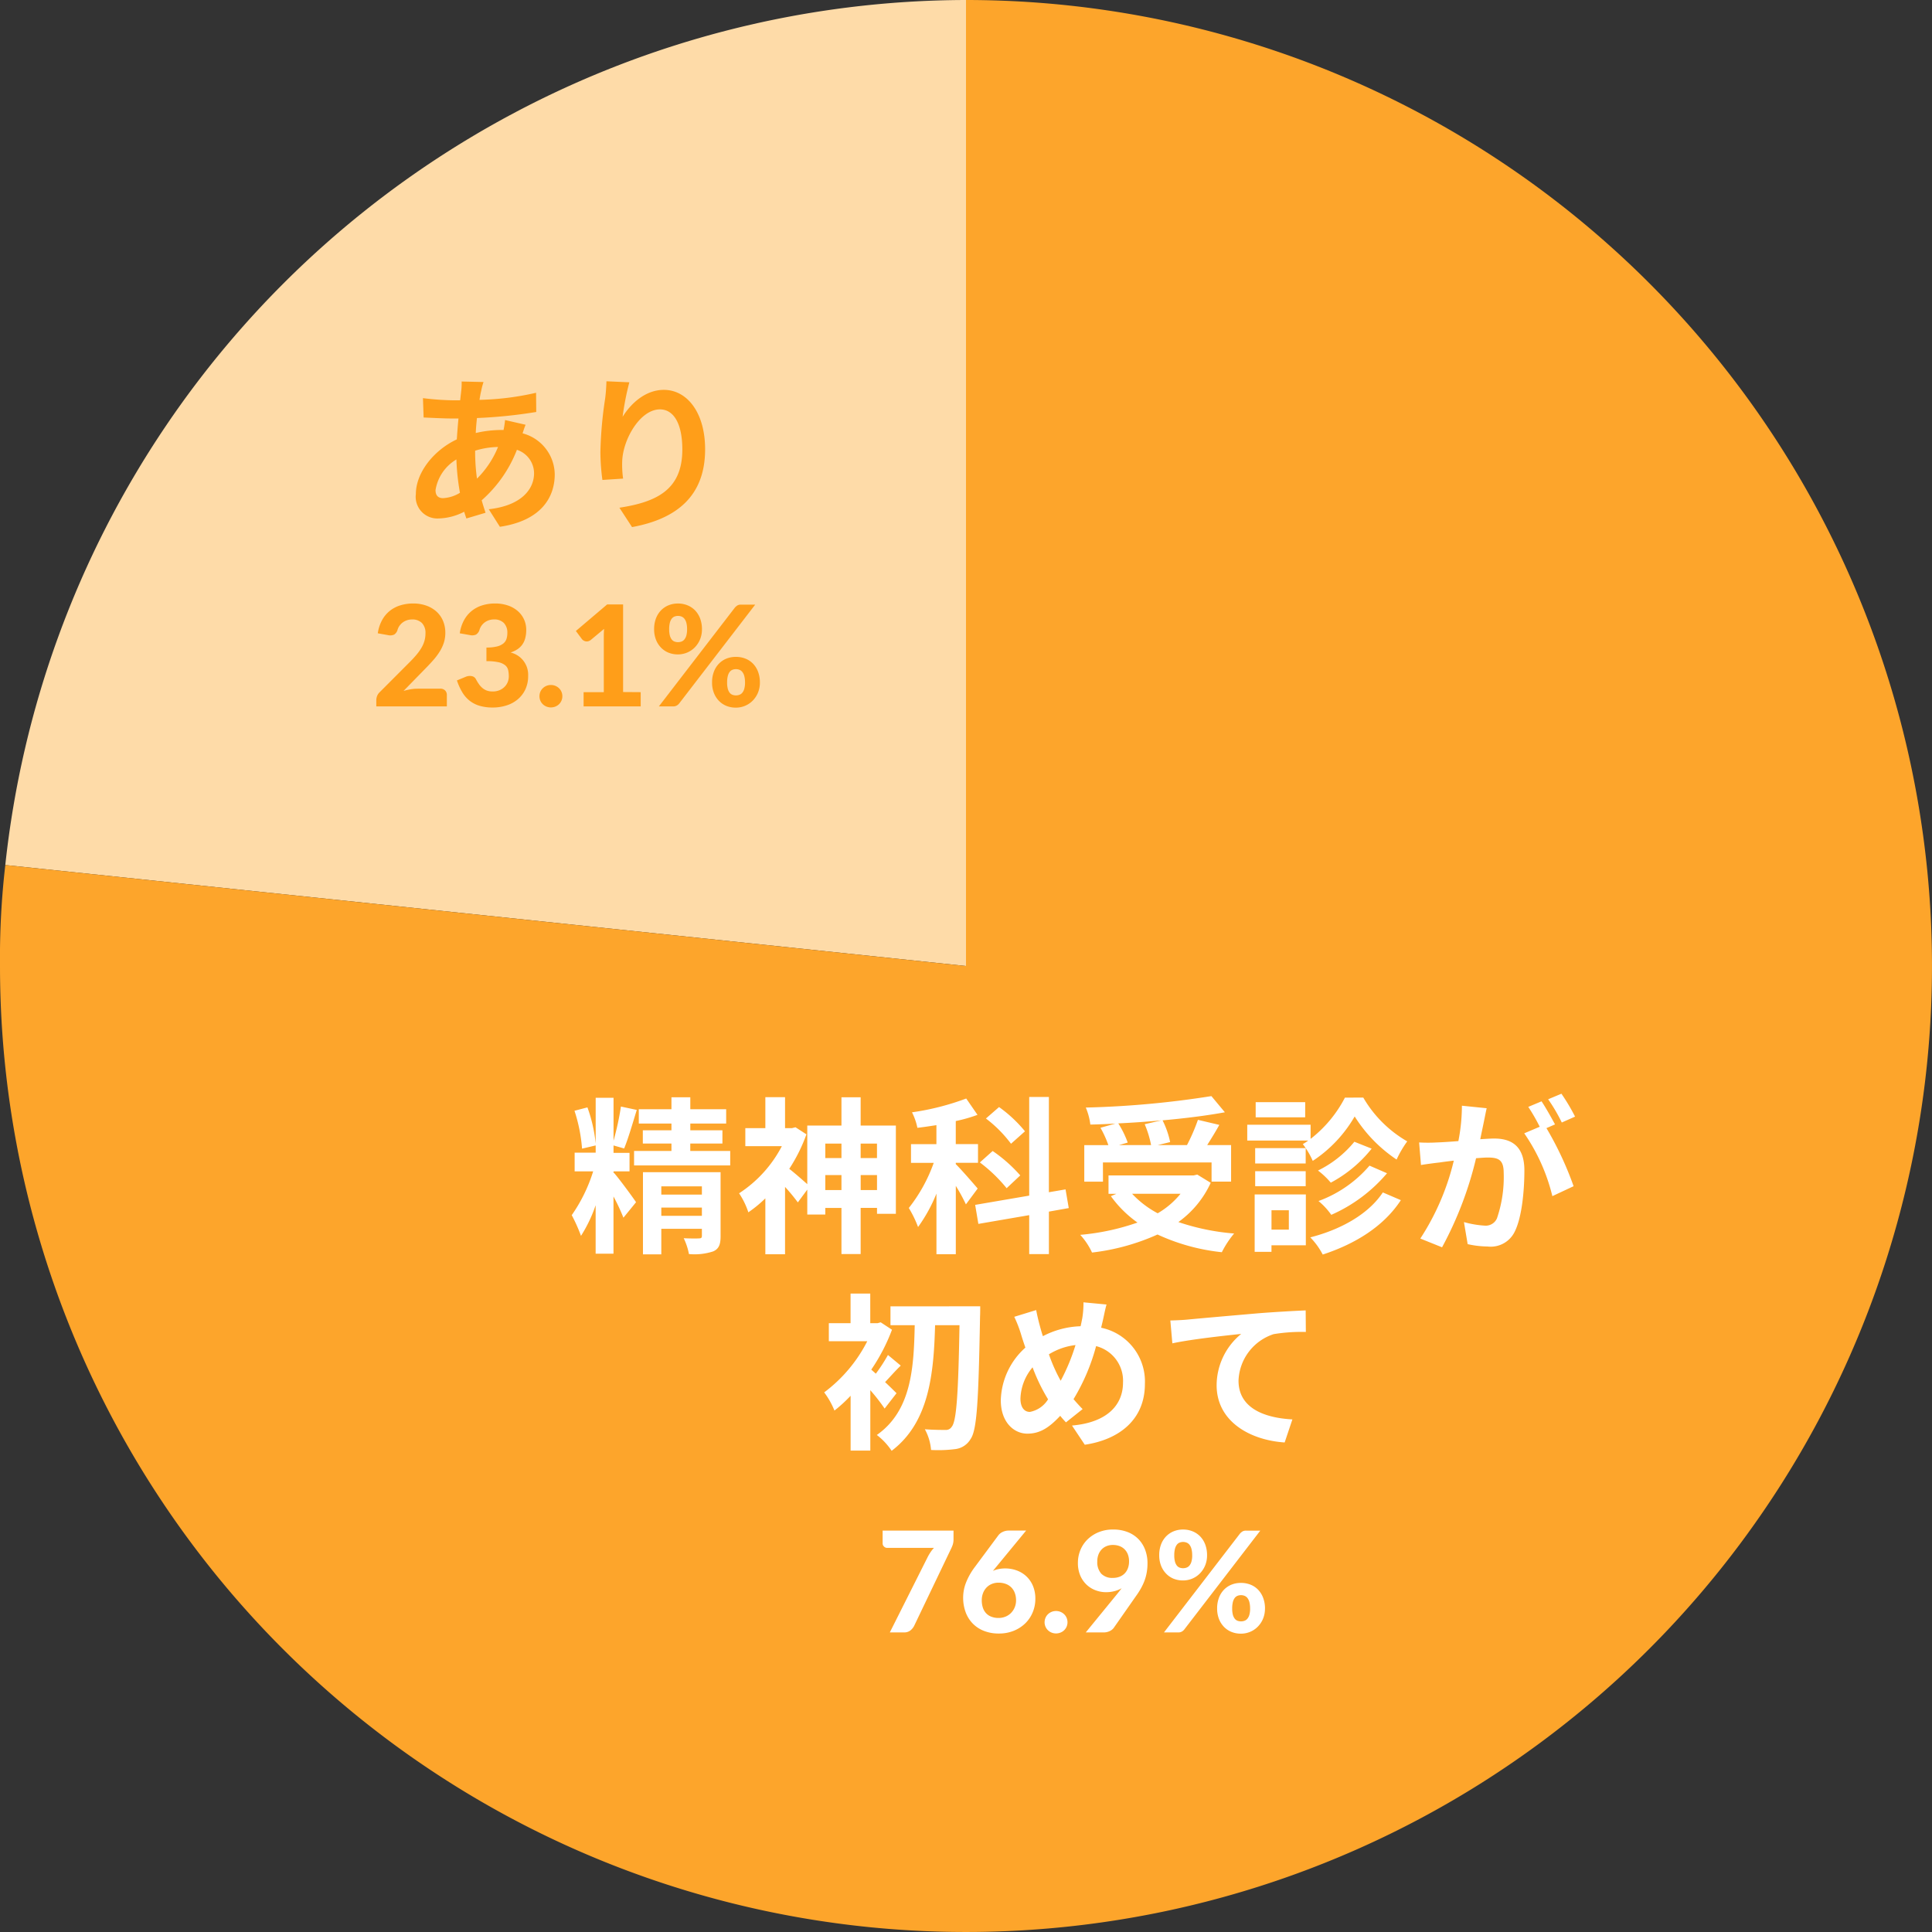
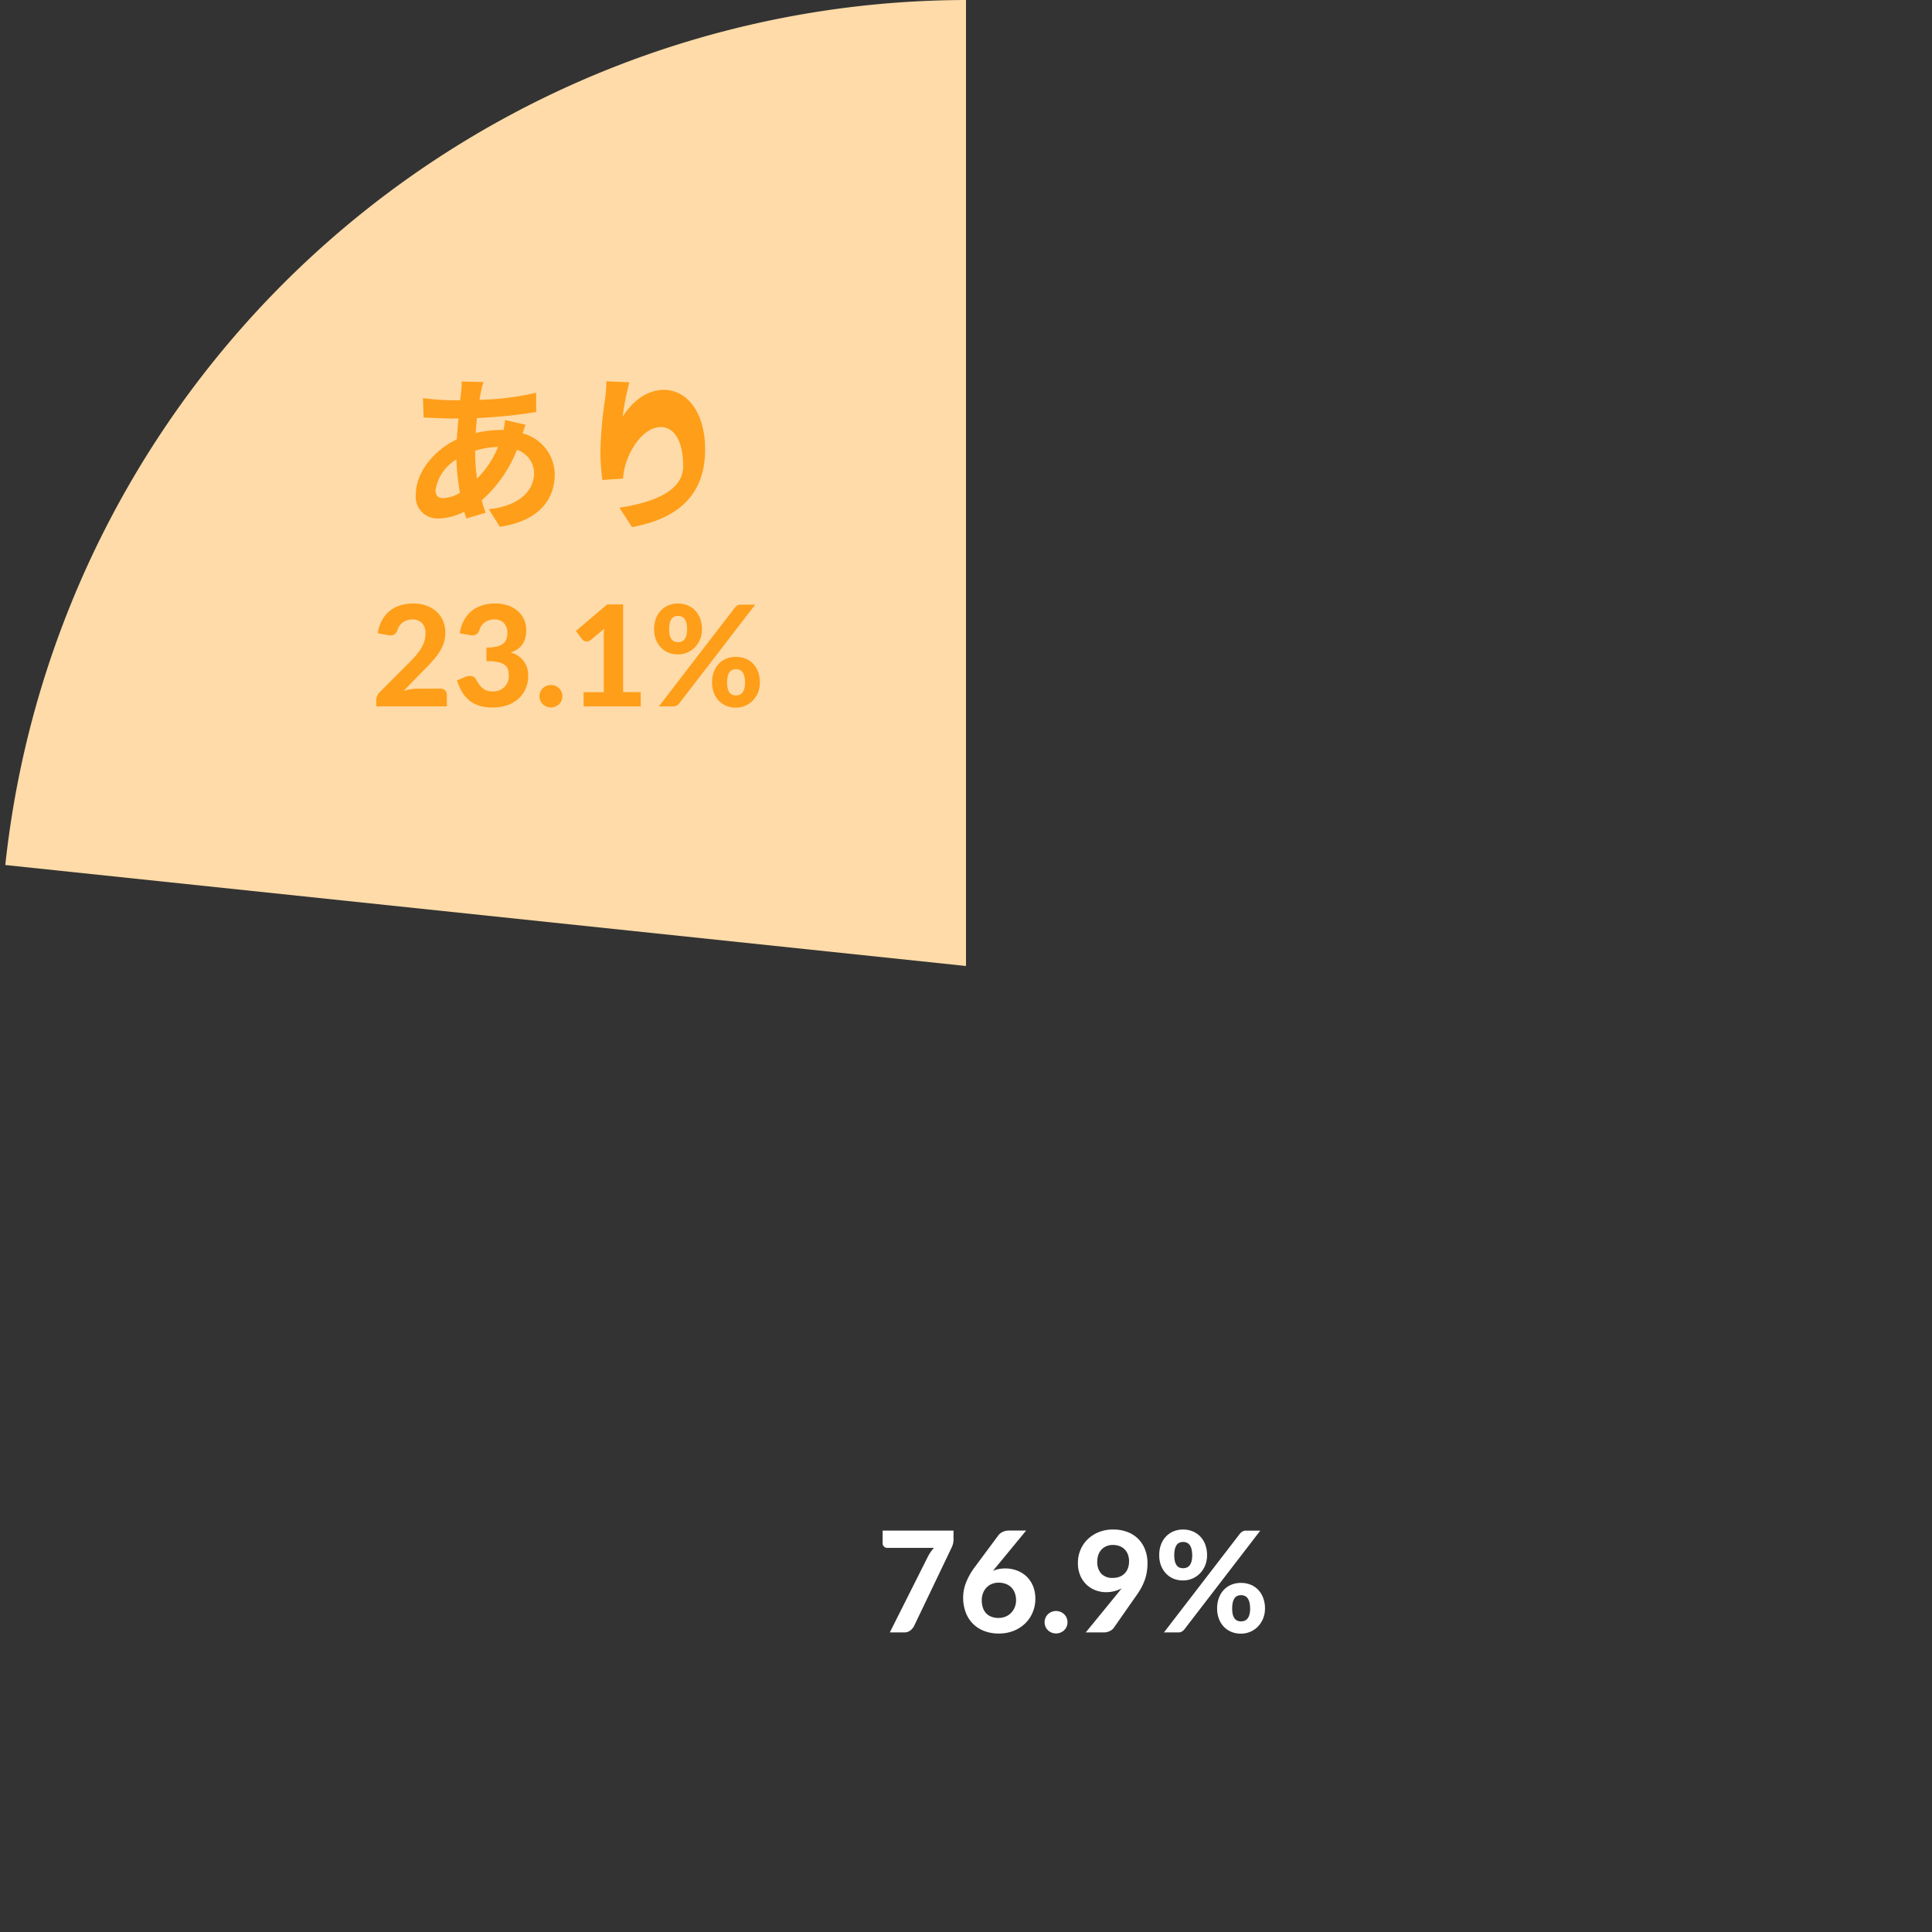
<svg xmlns="http://www.w3.org/2000/svg" width="218.337" height="218.336" viewBox="0 0 218.337 218.336">
  <rect x="0" y="0" width="218.337" height="218.336" fill="#333333" stroke="none" />
  <g id="グループ_47742" data-name="グループ 47742" transform="translate(4804 6504.694)">
    <g id="グループ_47734" data-name="グループ 47734" transform="translate(-4804 -6504.694)">
      <path id="パス_190834" data-name="パス 190834" d="M109.679,109.419,1.108,98.008A109.408,109.408,0,0,1,109.679.251Z" transform="translate(-0.51 -0.251)" fill="#fedba8" />
-       <path id="パス_190835" data-name="パス 190835" d="M109.679,109.419,1.108,98.008A109.408,109.408,0,0,1,109.679.251Z" transform="translate(-0.51 -0.251)" fill="none" />
-       <path id="パス_190836" data-name="パス 190836" d="M109.418,109.419V.251A109.168,109.168,0,1,1,.25,109.419a90.9,90.9,0,0,1,.6-11.411Z" transform="translate(-0.25 -0.251)" fill="#fda52b" />
-       <path id="パス_190837" data-name="パス 190837" d="M109.418,109.419V.251A109.168,109.168,0,1,1,.25,109.419a90.9,90.9,0,0,1,.6-11.411Z" transform="translate(-0.25 -0.251)" fill="none" />
    </g>
    <path id="パス_190890" data-name="パス 190890" d="M-19.175-14.543v.936a2.011,2.011,0,0,1-.091.666,3.985,3.985,0,0,1-.178.428L-23.63-3.769a1.608,1.608,0,0,1-.428.515,1.141,1.141,0,0,1-.729.214h-1.586l4.289-8.538a5.755,5.755,0,0,1,.325-.547,3.908,3.908,0,0,1,.373-.468h-5.3a.483.483,0,0,1-.345-.151.465.465,0,0,1-.155-.341v-1.459Zm4.8,4.13-.349.42a3.116,3.116,0,0,1,.65-.206,3.758,3.758,0,0,1,.753-.071,3.759,3.759,0,0,1,1.253.214,3.18,3.18,0,0,1,1.086.642,3.158,3.158,0,0,1,.765,1.074,3.688,3.688,0,0,1,.289,1.518,3.9,3.9,0,0,1-.3,1.514,3.727,3.727,0,0,1-.84,1.245,4,4,0,0,1-1.3.84,4.418,4.418,0,0,1-1.685.309,4.526,4.526,0,0,1-1.689-.3,3.6,3.6,0,0,1-1.268-.836,3.638,3.638,0,0,1-.8-1.288,4.727,4.727,0,0,1-.277-1.653,4.685,4.685,0,0,1,.329-1.689,7.446,7.446,0,0,1,1-1.76l2.672-3.6a1.287,1.287,0,0,1,.468-.357,1.591,1.591,0,0,1,.706-.151h1.942Zm.285,5.74a2.056,2.056,0,0,0,.793-.151,1.84,1.84,0,0,0,.626-.42,2,2,0,0,0,.412-.63,2.027,2.027,0,0,0,.151-.789,2.335,2.335,0,0,0-.143-.84,1.748,1.748,0,0,0-.4-.63,1.739,1.739,0,0,0-.626-.392,2.318,2.318,0,0,0-.809-.135,1.965,1.965,0,0,0-.769.147,1.733,1.733,0,0,0-.6.412,1.889,1.889,0,0,0-.388.63,2.235,2.235,0,0,0-.139.8,2.664,2.664,0,0,0,.119.821,1.7,1.7,0,0,0,.357.63,1.591,1.591,0,0,0,.591.4A2.2,2.2,0,0,0-14.093-4.673Zm5.209.484a1.257,1.257,0,0,1,.1-.5,1.229,1.229,0,0,1,.274-.4,1.308,1.308,0,0,1,.408-.27,1.3,1.3,0,0,1,.511-.1,1.306,1.306,0,0,1,.507.1,1.3,1.3,0,0,1,.412.27,1.229,1.229,0,0,1,.274.4,1.257,1.257,0,0,1,.1.5,1.248,1.248,0,0,1-.1.5,1.24,1.24,0,0,1-.274.4,1.243,1.243,0,0,1-.412.266,1.353,1.353,0,0,1-.507.1,1.345,1.345,0,0,1-.511-.1,1.253,1.253,0,0,1-.408-.266,1.24,1.24,0,0,1-.274-.4A1.248,1.248,0,0,1-8.884-4.189Zm5.954-6.874a1.951,1.951,0,0,0,.448,1.387A1.717,1.717,0,0,0-1.17-9.2a2.077,2.077,0,0,0,.781-.139,1.582,1.582,0,0,0,.575-.385,1.682,1.682,0,0,0,.353-.587,2.183,2.183,0,0,0,.123-.745,2.179,2.179,0,0,0-.135-.8,1.644,1.644,0,0,0-.377-.583A1.6,1.6,0,0,0-.425-12.8a2.116,2.116,0,0,0-.737-.123,1.862,1.862,0,0,0-.737.139,1.6,1.6,0,0,0-.555.388,1.724,1.724,0,0,0-.353.591A2.159,2.159,0,0,0-2.93-11.063ZM-.623-7.456l.23-.293.222-.285A3.227,3.227,0,0,1-1-7.7a3.8,3.8,0,0,1-.947.115,3.33,3.33,0,0,1-1.146-.206,3.04,3.04,0,0,1-1.019-.618,3.07,3.07,0,0,1-.729-1.035A3.567,3.567,0,0,1-5.118-10.9a3.748,3.748,0,0,1,.285-1.455,3.578,3.578,0,0,1,.809-1.2,3.889,3.889,0,0,1,1.257-.813,4.249,4.249,0,0,1,1.629-.3,4.442,4.442,0,0,1,1.625.281,3.442,3.442,0,0,1,1.221.789,3.479,3.479,0,0,1,.769,1.209,4.266,4.266,0,0,1,.27,1.542A5.941,5.941,0,0,1,2.659-9.81a5.291,5.291,0,0,1-.254.936A6.384,6.384,0,0,1,2-8.01a8.174,8.174,0,0,1-.527.825L-1.083-3.531a1.235,1.235,0,0,1-.456.349,1.548,1.548,0,0,1-.678.143H-4.23Zm10.1-4.3a2.956,2.956,0,0,1-.222,1.165,2.807,2.807,0,0,1-.6.9,2.632,2.632,0,0,1-.868.579,2.663,2.663,0,0,1-1.023.2,2.808,2.808,0,0,1-1.078-.2A2.464,2.464,0,0,1,4.835-9.7a2.68,2.68,0,0,1-.563-.9,3.21,3.21,0,0,1-.2-1.165,3.378,3.378,0,0,1,.2-1.2,2.656,2.656,0,0,1,.563-.912,2.511,2.511,0,0,1,.852-.583,2.761,2.761,0,0,1,1.078-.206,2.819,2.819,0,0,1,1.086.206,2.492,2.492,0,0,1,.86.583,2.656,2.656,0,0,1,.563.912A3.378,3.378,0,0,1,9.477-11.76Zm-1.681,0a2.76,2.76,0,0,0-.079-.717,1.284,1.284,0,0,0-.218-.464.788.788,0,0,0-.329-.25,1.089,1.089,0,0,0-.4-.075,1.058,1.058,0,0,0-.4.075.74.74,0,0,0-.317.25,1.326,1.326,0,0,0-.206.464,2.9,2.9,0,0,0-.075.717,2.716,2.716,0,0,0,.075.7,1.282,1.282,0,0,0,.206.448.721.721,0,0,0,.317.242,1.11,1.11,0,0,0,.4.071,1.142,1.142,0,0,0,.4-.071.769.769,0,0,0,.329-.242,1.244,1.244,0,0,0,.218-.448A2.587,2.587,0,0,0,7.8-11.76ZM13.2-14.21a1.331,1.331,0,0,1,.266-.23.774.774,0,0,1,.432-.1h1.594L6.893-3.357a.975.975,0,0,1-.27.226.768.768,0,0,1-.388.091H4.609Zm2.822,8.467A2.956,2.956,0,0,1,15.8-4.578a2.807,2.807,0,0,1-.6.9,2.632,2.632,0,0,1-.868.579,2.663,2.663,0,0,1-1.023.2,2.808,2.808,0,0,1-1.078-.2,2.464,2.464,0,0,1-.852-.579,2.68,2.68,0,0,1-.563-.9,3.21,3.21,0,0,1-.2-1.165,3.378,3.378,0,0,1,.2-1.2,2.656,2.656,0,0,1,.563-.912,2.464,2.464,0,0,1,.852-.579,2.808,2.808,0,0,1,1.078-.2,2.868,2.868,0,0,1,1.086.2,2.447,2.447,0,0,1,.86.579,2.656,2.656,0,0,1,.563.912A3.378,3.378,0,0,1,16.026-5.743Zm-1.681,0a2.76,2.76,0,0,0-.079-.717,1.284,1.284,0,0,0-.218-.464.788.788,0,0,0-.329-.25,1.088,1.088,0,0,0-.4-.075,1.058,1.058,0,0,0-.4.075.74.74,0,0,0-.317.25,1.326,1.326,0,0,0-.206.464,2.9,2.9,0,0,0-.075.717,2.716,2.716,0,0,0,.075.7A1.282,1.282,0,0,0,12.6-4.6a.721.721,0,0,0,.317.242,1.11,1.11,0,0,0,.4.071,1.142,1.142,0,0,0,.4-.071.769.769,0,0,0,.329-.242,1.244,1.244,0,0,0,.218-.448A2.587,2.587,0,0,0,14.345-5.743Z" transform="translate(-4677.067 -6317.174)" fill="#fff" />
    <path id="パス_190892" data-name="パス 190892" d="M-20.146-5.045a.764.764,0,0,1,.559.2.7.7,0,0,1,.2.523V-3.04H-27.36v-.714a1.327,1.327,0,0,1,.087-.448,1.15,1.15,0,0,1,.293-.44l3.409-3.417q.436-.436.769-.836a5.672,5.672,0,0,0,.555-.785,3.387,3.387,0,0,0,.333-.781,3.073,3.073,0,0,0,.111-.832,1.594,1.594,0,0,0-.4-1.169,1.5,1.5,0,0,0-1.118-.4,1.785,1.785,0,0,0-.583.091,1.7,1.7,0,0,0-.476.25,1.664,1.664,0,0,0-.361.373,1.524,1.524,0,0,0-.222.468.917.917,0,0,1-.385.527,1.091,1.091,0,0,1-.686.059l-1.157-.206a4.4,4.4,0,0,1,.476-1.475,3.489,3.489,0,0,1,.872-1.054,3.605,3.605,0,0,1,1.2-.63,4.85,4.85,0,0,1,1.451-.21,4.352,4.352,0,0,1,1.487.242,3.4,3.4,0,0,1,1.146.674,2.969,2.969,0,0,1,.737,1.043,3.387,3.387,0,0,1,.262,1.348,3.641,3.641,0,0,1-.182,1.173,4.652,4.652,0,0,1-.5,1.027,7.46,7.46,0,0,1-.725.947q-.412.46-.872.928l-2.442,2.5a6.988,6.988,0,0,1,.8-.186,4.458,4.458,0,0,1,.745-.067Zm2.22-6.255a4.4,4.4,0,0,1,.476-1.475,3.489,3.489,0,0,1,.872-1.054,3.612,3.612,0,0,1,1.193-.63,4.811,4.811,0,0,1,1.447-.21,4.373,4.373,0,0,1,1.479.234,3.305,3.305,0,0,1,1.106.638,2.784,2.784,0,0,1,.694.943,2.8,2.8,0,0,1,.242,1.157,3.633,3.633,0,0,1-.115.963,2.217,2.217,0,0,1-.341.725,2.1,2.1,0,0,1-.555.523,3.289,3.289,0,0,1-.757.357A2.579,2.579,0,0,1-10.2-6.488a3.51,3.51,0,0,1-.325,1.55A3.3,3.3,0,0,1-11.4-3.817a3.7,3.7,0,0,1-1.272.678,5.076,5.076,0,0,1-1.518.226,5.231,5.231,0,0,1-1.483-.19,3.373,3.373,0,0,1-1.13-.571,3.5,3.5,0,0,1-.836-.955,6.823,6.823,0,0,1-.61-1.344l.967-.4a1.176,1.176,0,0,1,.71-.087.657.657,0,0,1,.472.349,5.065,5.065,0,0,0,.337.555,2.289,2.289,0,0,0,.4.44,1.669,1.669,0,0,0,.5.289,1.873,1.873,0,0,0,.646.1,1.968,1.968,0,0,0,.8-.151,1.754,1.754,0,0,0,.571-.392A1.612,1.612,0,0,0-12.5-5.81a1.711,1.711,0,0,0,.115-.606,3.316,3.316,0,0,0-.071-.717,1,1,0,0,0-.329-.547,1.792,1.792,0,0,0-.761-.349,6.017,6.017,0,0,0-1.368-.123V-9.691a4.842,4.842,0,0,0,1.181-.119,1.87,1.87,0,0,0,.721-.333,1.1,1.1,0,0,0,.361-.515,2.1,2.1,0,0,0,.1-.658,1.566,1.566,0,0,0-.392-1.15,1.5,1.5,0,0,0-1.114-.4,1.785,1.785,0,0,0-.583.091,1.7,1.7,0,0,0-.476.25,1.664,1.664,0,0,0-.361.373,1.524,1.524,0,0,0-.222.468.956.956,0,0,1-.388.527,1.1,1.1,0,0,1-.69.059Zm9.006,7.111a1.257,1.257,0,0,1,.1-.5,1.229,1.229,0,0,1,.274-.4,1.308,1.308,0,0,1,.408-.27,1.3,1.3,0,0,1,.511-.1,1.306,1.306,0,0,1,.507.1,1.3,1.3,0,0,1,.412.27,1.229,1.229,0,0,1,.274.4,1.257,1.257,0,0,1,.1.5,1.248,1.248,0,0,1-.1.5,1.24,1.24,0,0,1-.274.4,1.243,1.243,0,0,1-.412.266,1.353,1.353,0,0,1-.507.1,1.345,1.345,0,0,1-.511-.1,1.253,1.253,0,0,1-.408-.266,1.24,1.24,0,0,1-.274-.4A1.248,1.248,0,0,1-8.919-4.189Zm11.44-.46V-3.04H-3.933V-4.649h2.283v-6.295q0-.206.008-.42t.024-.436l-1.506,1.253a.8.8,0,0,1-.309.151.7.7,0,0,1-.285,0,.681.681,0,0,1-.238-.1.647.647,0,0,1-.159-.139l-.69-.928,3.536-3h1.8v9.9ZM9.442-11.76a2.956,2.956,0,0,1-.222,1.165,2.807,2.807,0,0,1-.6.9,2.632,2.632,0,0,1-.868.579,2.663,2.663,0,0,1-1.023.2,2.808,2.808,0,0,1-1.078-.2A2.464,2.464,0,0,1,4.8-9.7a2.68,2.68,0,0,1-.563-.9,3.21,3.21,0,0,1-.2-1.165,3.378,3.378,0,0,1,.2-1.2,2.656,2.656,0,0,1,.563-.912,2.511,2.511,0,0,1,.852-.583,2.761,2.761,0,0,1,1.078-.206,2.819,2.819,0,0,1,1.086.206,2.492,2.492,0,0,1,.86.583,2.656,2.656,0,0,1,.563.912A3.378,3.378,0,0,1,9.442-11.76Zm-1.681,0a2.76,2.76,0,0,0-.079-.717,1.284,1.284,0,0,0-.218-.464.788.788,0,0,0-.329-.25,1.089,1.089,0,0,0-.4-.075,1.058,1.058,0,0,0-.4.075.74.74,0,0,0-.317.25,1.326,1.326,0,0,0-.206.464,2.9,2.9,0,0,0-.075.717,2.716,2.716,0,0,0,.075.7,1.282,1.282,0,0,0,.206.448.721.721,0,0,0,.317.242,1.11,1.11,0,0,0,.4.071,1.142,1.142,0,0,0,.4-.071.769.769,0,0,0,.329-.242,1.244,1.244,0,0,0,.218-.448A2.587,2.587,0,0,0,7.761-11.76Zm5.407-2.45a1.331,1.331,0,0,1,.266-.23.774.774,0,0,1,.432-.1h1.594L6.857-3.357a.975.975,0,0,1-.27.226A.768.768,0,0,1,6.2-3.04H4.574ZM15.99-5.743a2.956,2.956,0,0,1-.222,1.165,2.807,2.807,0,0,1-.6.9A2.632,2.632,0,0,1,14.3-3.1a2.663,2.663,0,0,1-1.023.2A2.808,2.808,0,0,1,12.2-3.1a2.464,2.464,0,0,1-.852-.579,2.68,2.68,0,0,1-.563-.9,3.21,3.21,0,0,1-.2-1.165,3.378,3.378,0,0,1,.2-1.2,2.656,2.656,0,0,1,.563-.912,2.464,2.464,0,0,1,.852-.579,2.808,2.808,0,0,1,1.078-.2,2.868,2.868,0,0,1,1.086.2,2.447,2.447,0,0,1,.86.579,2.656,2.656,0,0,1,.563.912A3.378,3.378,0,0,1,15.99-5.743Zm-1.681,0a2.76,2.76,0,0,0-.079-.717,1.284,1.284,0,0,0-.218-.464.788.788,0,0,0-.329-.25,1.088,1.088,0,0,0-.4-.075,1.058,1.058,0,0,0-.4.075.74.74,0,0,0-.317.25,1.326,1.326,0,0,0-.206.464,2.9,2.9,0,0,0-.075.717,2.716,2.716,0,0,0,.075.7,1.282,1.282,0,0,0,.206.448.721.721,0,0,0,.317.242,1.11,1.11,0,0,0,.4.071,1.142,1.142,0,0,0,.4-.071.769.769,0,0,0,.329-.242,1.244,1.244,0,0,0,.218-.448A2.587,2.587,0,0,0,14.31-5.743Z" transform="translate(-4734.114 -6421.824)" fill="#ff9e19" />
-     <path id="パス_190891" data-name="パス 190891" d="M-66.777-11.822v-.19h1.808v-2.093h-1.808v-.837l1.2.342c.457-1.1.97-2.873,1.427-4.357l-1.789-.381a31.906,31.906,0,0,1-.837,3.863v-4.852h-2.017v5.175a17.021,17.021,0,0,0-.932-4.091l-1.465.381a17.953,17.953,0,0,1,.856,4.281l1.541-.362v.818h-2.378v2.112h2.093A17.889,17.889,0,0,1-71.5-7.065a18.316,18.316,0,0,1,1.047,2.34,15.907,15.907,0,0,0,1.655-3.463v5.48h2.017V-9.177a22.758,22.758,0,0,1,1.123,2.4l1.427-1.751c-.362-.552-2.017-2.8-2.512-3.33Zm5.4,4.833v-.932h4.586v.932Zm4.586-3.33v.932h-4.586v-.932Zm2.112-1.6h-8.772v9.285h2.074V-5.524h4.586v.8c0,.209-.076.285-.323.285-.228.019-1.027.019-1.731-.019a7.043,7.043,0,0,1,.59,1.789,6.757,6.757,0,0,0,2.74-.3c.647-.285.837-.78.837-1.712Zm-3.425-2.4v-.837h3.634v-1.5H-58.1v-.761h4.053v-1.617H-58.1v-1.351h-2.131v1.351h-3.691v1.617h3.691v.761h-3.235v1.5h3.235v.837h-4.224v1.636h10.865v-1.636ZM-38.845-9.9v-1.693H-37V-9.9Zm-4,0v-1.693h1.827V-9.9Zm1.827-5.252v1.636h-1.827v-1.636Zm4.015,0v1.636h-1.846v-1.636Zm-1.846-2.036v-3.2h-2.169v3.2h-3.863v6.621c-.514-.457-1.465-1.294-2.036-1.731a18.652,18.652,0,0,0,1.941-3.9l-1.237-.8-.4.1h-.78v-3.5h-2.226v3.5h-2.264v2.036h4.129a14.119,14.119,0,0,1-4.833,5.328,8.69,8.69,0,0,1,1.046,2.15,14.3,14.3,0,0,0,1.922-1.579v6.317h2.226v-7.611a21.581,21.581,0,0,1,1.446,1.751l1.066-1.446v2.816h2.036v-.742h1.827V-2.67h2.169V-7.884H-37v.666h2.131v-9.97Zm18.571.647a15.192,15.192,0,0,0-2.93-2.74l-1.484,1.294a14.274,14.274,0,0,1,2.835,2.854Zm-.533,4.985a16.766,16.766,0,0,0-3.12-2.759l-1.446,1.294a17.14,17.14,0,0,1,3.025,2.911Zm-4.814,1.484c-.362-.438-1.922-2.226-2.474-2.759v-.152h2.512v-2.112h-2.512V-17.7a16.966,16.966,0,0,0,2.455-.7l-1.275-1.846a29.015,29.015,0,0,1-6.127,1.56,6.846,6.846,0,0,1,.609,1.751c.7-.076,1.408-.19,2.15-.3v2.15h-2.873v2.112h2.569a17.847,17.847,0,0,1-2.816,5.1,12.481,12.481,0,0,1,1.046,2.15A17.709,17.709,0,0,0-30.283-9.5v6.85h2.188v-7.725a20.615,20.615,0,0,1,1.142,2.093Zm10.294,2.207-.362-2.112-1.884.323V-20.422H-19.8v11.15l-6.108,1.046.362,2.15,5.746-.989v4.4h2.226V-7.465Zm8.581-9.476a11.43,11.43,0,0,1,.723,2.359H-9.657l.989-.285a10.806,10.806,0,0,0-1.066-2.169c1.617-.076,3.273-.19,4.871-.342Zm-4.719,4.319H.808v2.169H3.015v-4.129H.313c.438-.7.932-1.484,1.37-2.283l-2.416-.571A21.582,21.582,0,0,1-1.97-14.981H-5.281l1.408-.342a9.969,9.969,0,0,0-.856-2.455c2.531-.228,4.985-.533,7.04-.913L.789-20.518a106.513,106.513,0,0,1-14.194,1.294,7.16,7.16,0,0,1,.514,1.922c.913-.019,1.884-.057,2.835-.114l-1.693.476a11.861,11.861,0,0,1,.894,1.96h-2.721v4.129h2.112Zm8.772,3.539A9.421,9.421,0,0,1-5.281-7.275,11.072,11.072,0,0,1-8.173-9.482ZM-.81-11.651l-.419.1h-9.609v2.074h.894l-.628.266A12.8,12.8,0,0,0-7.564-6.228a26.57,26.57,0,0,1-6.469,1.389,7.791,7.791,0,0,1,1.332,2A24.94,24.94,0,0,0-5.3-4.877a22.954,22.954,0,0,0,7.268,2A10.94,10.94,0,0,1,3.357-4.991a25.938,25.938,0,0,1-6.3-1.294A11.179,11.179,0,0,0,.712-10.719Zm12.2-8.182H5.793v1.712h5.594Zm4.49-.514A14.09,14.09,0,0,1,12-15.685v-1.6H4.841v1.789h6.888a4.192,4.192,0,0,1-.609.4,9.1,9.1,0,0,1,1.123,1.9,14.98,14.98,0,0,0,4.738-5.023,16.255,16.255,0,0,0,4.738,4.871,12.11,12.11,0,0,1,1.2-2.055,13.587,13.587,0,0,1-4.966-4.947Zm2.778,7.687a13.84,13.84,0,0,1-5.765,4A7.87,7.87,0,0,1,14.336-7.1a17.452,17.452,0,0,0,6.3-4.7Zm-1.712-2.7a12.283,12.283,0,0,1-4.11,3.254,9.072,9.072,0,0,1,1.446,1.37A14.745,14.745,0,0,0,18.9-14.581Zm-5.5.723H5.736v1.731h5.708Zm-5.708,4.3h5.708v-1.693H5.736ZM9.541-7.617v2.188H7.581V-7.617Zm1.922-1.789H5.679v6.488h1.9v-.742h3.882Zm8.7-.228c-1.636,2.474-4.776,4.205-8.2,5.08a8.086,8.086,0,0,1,1.408,1.941c3.672-1.2,6.888-3.178,8.829-6.146ZM41.887-18.2a22.518,22.518,0,0,0-1.541-2.588l-1.5.628a18.985,18.985,0,0,1,1.541,2.626ZM29.1-19.433a20.861,20.861,0,0,1-.4,4c-.951.076-1.846.133-2.435.152a17.5,17.5,0,0,1-2,0l.209,2.55c.59-.1,1.56-.228,2.093-.285.362-.057.951-.133,1.617-.209A27.948,27.948,0,0,1,24.4-4.421l2.455.989A40.832,40.832,0,0,0,30.7-13.5c.533-.038.989-.076,1.294-.076,1.18,0,1.827.209,1.827,1.712A14.386,14.386,0,0,1,33.059-6.7a1.385,1.385,0,0,1-1.408.818,11,11,0,0,1-2.321-.4l.419,2.493a10.668,10.668,0,0,0,2.245.266,3.011,3.011,0,0,0,3.1-1.731c.8-1.636,1.066-4.643,1.066-6.869,0-2.7-1.408-3.6-3.406-3.6-.381,0-.951.038-1.579.076.133-.685.285-1.37.4-1.941.1-.476.209-1.066.323-1.56Zm10.522,2.112c-.381-.7-1.046-1.9-1.522-2.607l-1.5.628a21.035,21.035,0,0,1,1.294,2.245l-1.75.742a21.338,21.338,0,0,1,3.178,7.1l2.4-1.123A37.44,37.44,0,0,0,38.653-16.9Zm-74.416,30.38c-.209-.209-.723-.723-1.294-1.256.514-.533,1.1-1.218,1.77-1.865l-1.446-1.2a18.748,18.748,0,0,1-1.37,2.112q-.285-.257-.514-.457a21.171,21.171,0,0,0,2.34-4.509l-1.275-.837-.362.1h-.818V1.795h-2.226V5.144h-2.455V7.18H-38.1a16.587,16.587,0,0,1-4.871,5.784,8.988,8.988,0,0,1,1.161,2.055,16.218,16.218,0,0,0,1.827-1.674v6.2h2.226V12.717a21.87,21.87,0,0,1,1.617,2.074Zm-.685-9.818V5.372h2.74c-.1,4.852-.381,9.666-4.281,12.406a7.466,7.466,0,0,1,1.674,1.789c4.243-3.216,4.757-8.7,4.909-14.194h2.759c-.133,7.782-.342,10.846-.875,11.473a.757.757,0,0,1-.7.362c-.457,0-1.351,0-2.34-.076a5.81,5.81,0,0,1,.7,2.34,15.4,15.4,0,0,0,2.759-.1,2.323,2.323,0,0,0,1.712-1.142c.723-1.027.894-4.338,1.066-13.852.019-.3.019-1.142.019-1.142Zm15.755,11.93c-.685,0-1.066-.59-1.066-1.5a5.75,5.75,0,0,1,1.37-3.539,20.738,20.738,0,0,0,1.751,3.615A3.08,3.08,0,0,1-19.723,15.171Zm5.156-7.554a22.45,22.45,0,0,1-1.674,4.034,18.88,18.88,0,0,1-1.332-2.987A7.346,7.346,0,0,1-14.566,7.617ZM-11.5,4.934c.114-.476.285-1.389.438-1.9l-2.607-.247a10.169,10.169,0,0,1-.133,1.789c-.057.285-.114.59-.19.913a9.823,9.823,0,0,0-4.262,1.123c-.133-.4-.247-.8-.342-1.161-.152-.552-.3-1.18-.419-1.789l-2.474.761a13.862,13.862,0,0,1,.761,1.96c.152.514.323,1.027.495,1.522a8.265,8.265,0,0,0-2.778,5.956c0,2.435,1.446,3.767,3.006,3.767,1.389,0,2.435-.647,3.71-2.017.19.247.419.495.647.742l1.884-1.5c-.342-.342-.685-.723-1.027-1.123a22.938,22.938,0,0,0,2.55-5.994A4.037,4.037,0,0,1-9.2,11.879c0,2.359-1.617,4.471-5.765,4.833l1.446,2.169c3.939-.59,6.793-2.873,6.793-6.869a6.209,6.209,0,0,0-4.947-6.355Zm7.649-.1.228,2.588c2.188-.476,6.165-.894,7.782-1.066a7.531,7.531,0,0,0-2.778,5.8c0,4.072,3.729,6.2,7.687,6.469l.875-2.607c-3.178-.171-6.089-1.275-6.089-4.376A5.745,5.745,0,0,1,7.829,6.381a19.458,19.458,0,0,1,3.634-.247L11.444,3.7c-1.313.057-3.387.171-5.328.323-3.444.3-6.564.571-8.125.723C-2.389,4.782-3.112,4.82-3.854,4.839Z" transform="translate(-4667.888 -6360.304)" fill="#fff" />
-     <path id="パス_190893" data-name="パス 190893" d="M-15.022-11.5a9.2,9.2,0,0,1,2.588-.419,10.77,10.77,0,0,1-2.378,3.577,21.971,21.971,0,0,1-.209-3.12Zm-3.6,5.366c-.609,0-.875-.323-.875-.913a4.929,4.929,0,0,1,2.359-3.463,26.265,26.265,0,0,0,.4,3.767A4,4,0,0,1-18.619-6.139Zm6.983-8.829a10.9,10.9,0,0,1-.171,1.123h-.323a12.671,12.671,0,0,0-2.816.342c.019-.571.076-1.142.133-1.693a54.749,54.749,0,0,0,6.7-.685l-.019-2.169a31.426,31.426,0,0,1-6.393.8c.057-.362.114-.7.19-1.008a7.32,7.32,0,0,1,.266-1.008l-2.474-.057A7.524,7.524,0,0,1-16.6-18.2l-.114,1.008h-.723a30.939,30.939,0,0,1-3.482-.247l.076,2.188c.875.038,2.34.114,3.33.114h.609c-.076.761-.133,1.56-.19,2.359C-19.722-11.543-21.72-8.993-21.72-6.6a2.448,2.448,0,0,0,2.55,2.759A6.632,6.632,0,0,0-16.259-4.6c.076.266.171.533.247.761l2.169-.647c-.152-.457-.3-.913-.438-1.408A14.651,14.651,0,0,0-10.3-11.6,2.8,2.8,0,0,1-8.363-8.955c0,1.846-1.484,3.672-5.118,4.072L-12.225-2.9c4.624-.685,6.2-3.292,6.2-5.937a4.864,4.864,0,0,0-3.634-4.624c.114-.362.247-.761.342-.97ZM-.181-19.344c-.019.533-.057,1.294-.152,1.979a45.7,45.7,0,0,0-.533,6.032A24.375,24.375,0,0,0-.638-8.194L1.7-8.346a11.315,11.315,0,0,1-.1-2c.1-2.474,2.036-5.822,4.262-5.822,1.56,0,2.531,1.617,2.531,4.528C8.4-7.071,5.47-5.7,1.284-5.055L2.711-2.866c4.985-.913,8.258-3.463,8.258-8.791,0-4.148-2.036-6.717-4.662-6.717-2.131,0-3.767,1.6-4.662,3.044a30.764,30.764,0,0,1,.761-3.9Z" transform="translate(-4735.283 -6442.261)" fill="#ff9e19" />
+     <path id="パス_190893" data-name="パス 190893" d="M-15.022-11.5a9.2,9.2,0,0,1,2.588-.419,10.77,10.77,0,0,1-2.378,3.577,21.971,21.971,0,0,1-.209-3.12Zm-3.6,5.366c-.609,0-.875-.323-.875-.913a4.929,4.929,0,0,1,2.359-3.463,26.265,26.265,0,0,0,.4,3.767A4,4,0,0,1-18.619-6.139Zm6.983-8.829a10.9,10.9,0,0,1-.171,1.123h-.323a12.671,12.671,0,0,0-2.816.342c.019-.571.076-1.142.133-1.693a54.749,54.749,0,0,0,6.7-.685l-.019-2.169a31.426,31.426,0,0,1-6.393.8c.057-.362.114-.7.19-1.008a7.32,7.32,0,0,1,.266-1.008l-2.474-.057A7.524,7.524,0,0,1-16.6-18.2l-.114,1.008h-.723a30.939,30.939,0,0,1-3.482-.247l.076,2.188c.875.038,2.34.114,3.33.114h.609c-.076.761-.133,1.56-.19,2.359C-19.722-11.543-21.72-8.993-21.72-6.6a2.448,2.448,0,0,0,2.55,2.759A6.632,6.632,0,0,0-16.259-4.6c.076.266.171.533.247.761l2.169-.647c-.152-.457-.3-.913-.438-1.408A14.651,14.651,0,0,0-10.3-11.6,2.8,2.8,0,0,1-8.363-8.955c0,1.846-1.484,3.672-5.118,4.072L-12.225-2.9c4.624-.685,6.2-3.292,6.2-5.937a4.864,4.864,0,0,0-3.634-4.624c.114-.362.247-.761.342-.97ZM-.181-19.344c-.019.533-.057,1.294-.152,1.979a45.7,45.7,0,0,0-.533,6.032A24.375,24.375,0,0,0-.638-8.194L1.7-8.346c.1-2.474,2.036-5.822,4.262-5.822,1.56,0,2.531,1.617,2.531,4.528C8.4-7.071,5.47-5.7,1.284-5.055L2.711-2.866c4.985-.913,8.258-3.463,8.258-8.791,0-4.148-2.036-6.717-4.662-6.717-2.131,0-3.767,1.6-4.662,3.044a30.764,30.764,0,0,1,.761-3.9Z" transform="translate(-4735.283 -6442.261)" fill="#ff9e19" />
  </g>
</svg>